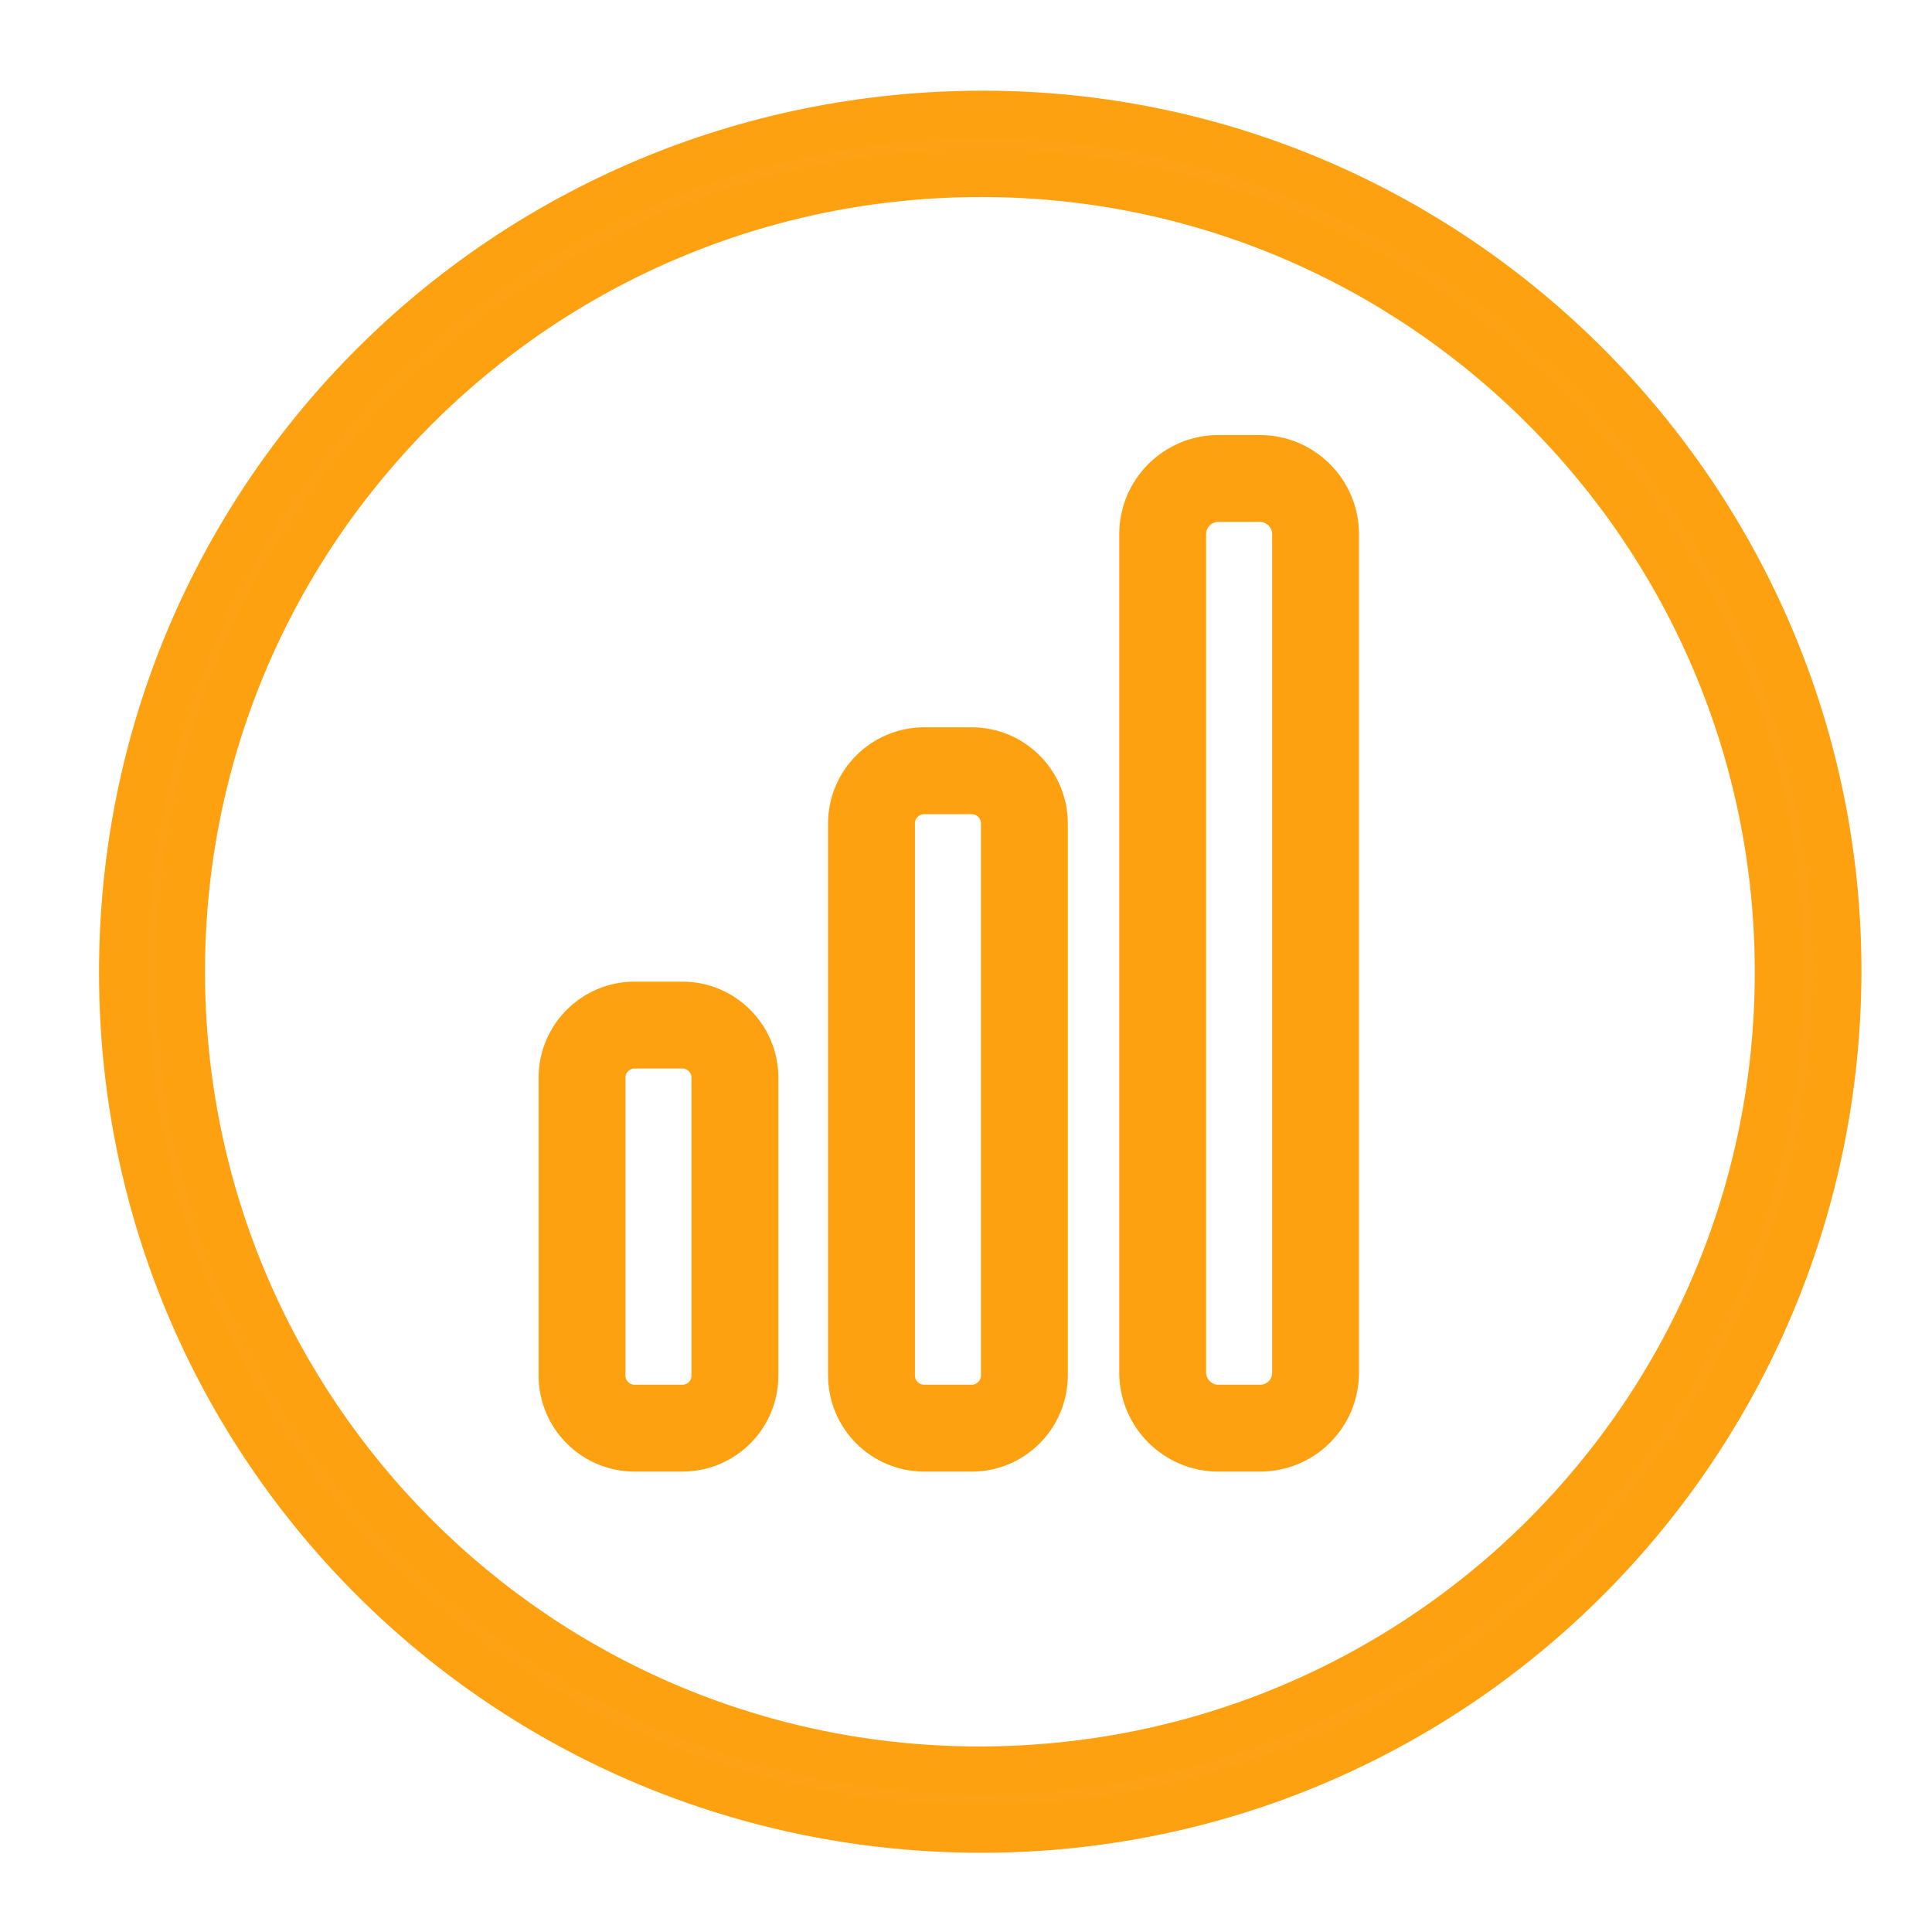
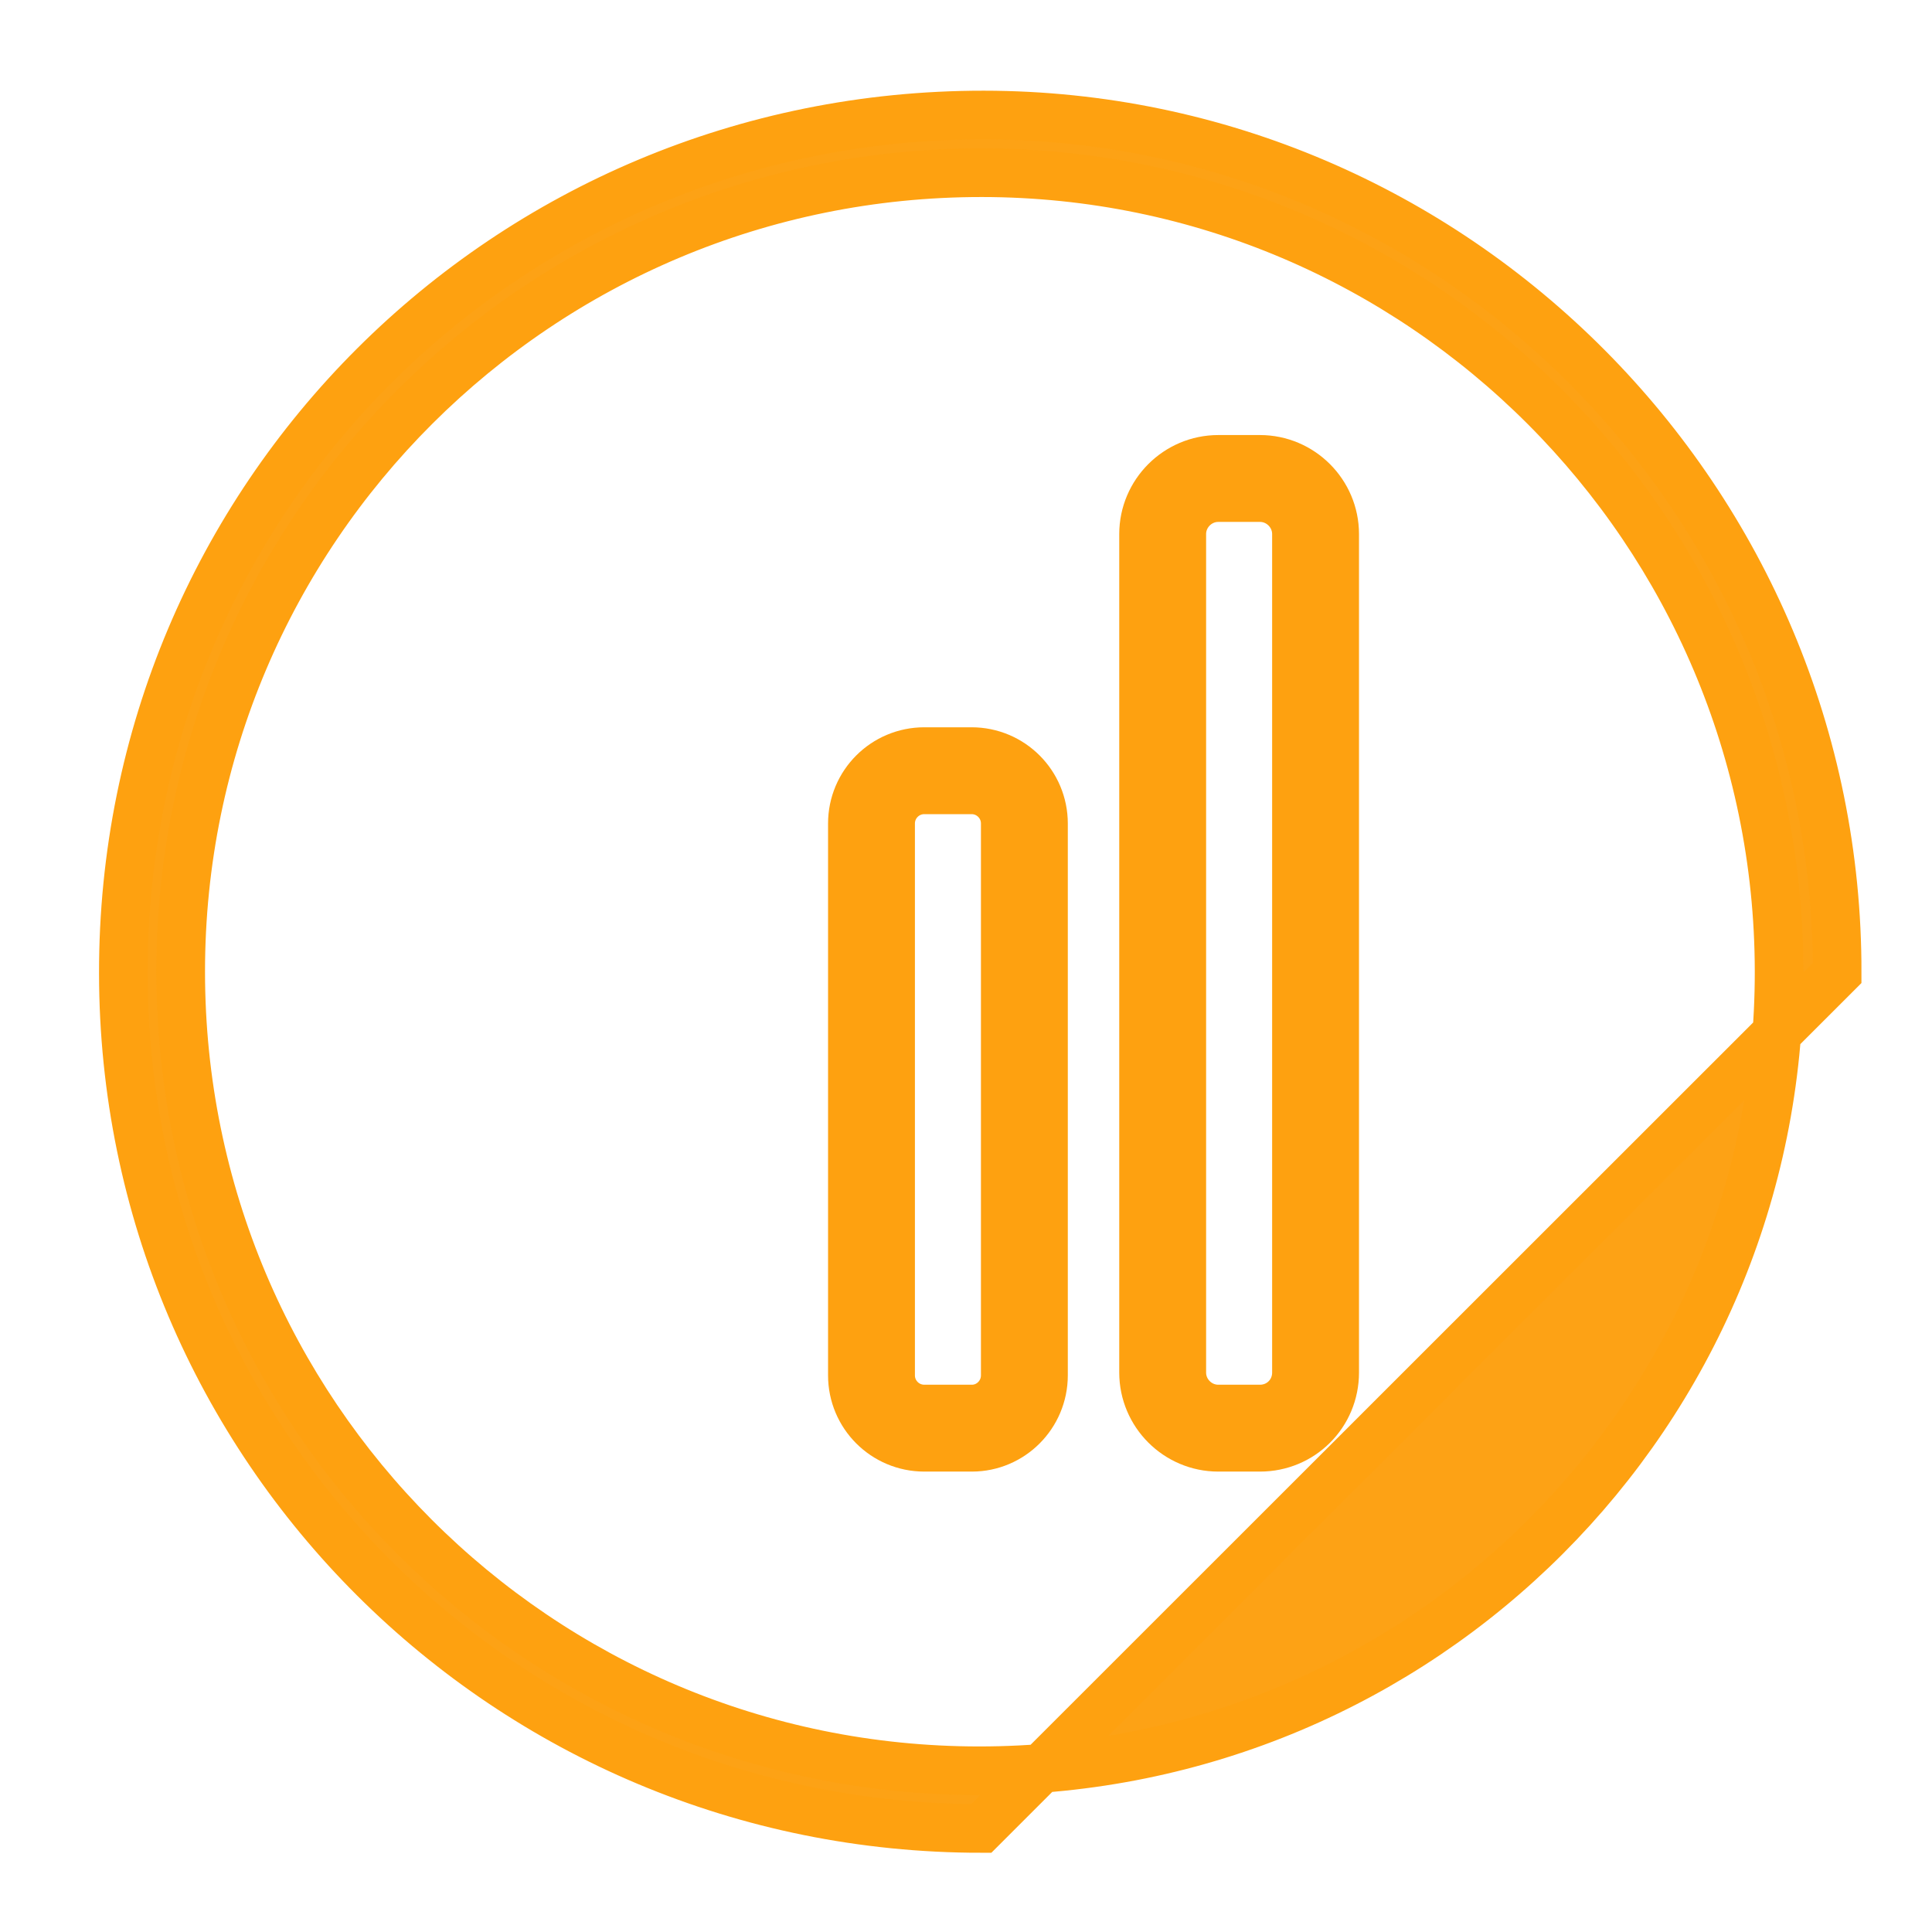
<svg xmlns="http://www.w3.org/2000/svg" version="1.1" id="Layer_1" x="0px" y="0px" viewBox="-142 317.5 556 556" enable-background="new -142 317.5 556 556" xml:space="preserve">
  <g>
-     <path fill="#FDA215" stroke="#FEA110" stroke-width="14" stroke-miterlimit="10" d="M140.4,843.7c-136.6,0-246.8-109.8-246.9-246.1   c-0.2-136.9,110.3-247.1,247.6-247c135.5,0.1,245.9,111.1,245.6,246.9C386.2,733.7,276.3,843.7,140.4,843.7z M139.8,827.1   c127.5,0,230.4-102.9,230.2-230.2c-0.2-126.6-103-229.6-229.4-229.7C13.2,367.1-90,470-90,597.1C-90,724.2,12.8,827.1,139.8,827.1z   " />
+     <path fill="#FDA215" stroke="#FEA110" stroke-width="14" stroke-miterlimit="10" d="M140.4,843.7c-136.6,0-246.8-109.8-246.9-246.1   c-0.2-136.9,110.3-247.1,247.6-247c135.5,0.1,245.9,111.1,245.6,246.9z M139.8,827.1   c127.5,0,230.4-102.9,230.2-230.2c-0.2-126.6-103-229.6-229.4-229.7C13.2,367.1-90,470-90,597.1C-90,724.2,12.8,827.1,139.8,827.1z   " />
  </g>
-   <path fill="none" stroke="#FEA110" stroke-width="25" stroke-miterlimit="10" d="M54.4,728.5H40.6c-8.3,0-15.1-6.8-15.1-15.1v-85.8  c0-8.3,6.8-15.1,15.1-15.1h13.8c8.3,0,15.1,6.8,15.1,15.1v85.8C69.5,721.8,62.7,728.5,54.4,728.5z" />
  <path fill="none" stroke="#FEA110" stroke-width="25" stroke-miterlimit="10" d="M137.7,728.5H124c-8.4,0-15.2-6.8-15.2-15.2V554.5  c0-8.4,6.8-15.2,15.2-15.2h13.6c8.4,0,15.2,6.8,15.2,15.2v158.8C152.8,721.7,146,728.5,137.7,728.5z" />
  <path fill="none" stroke="#FEA110" stroke-width="25" stroke-miterlimit="10" d="M220.6,728.5h-12c-8.8,0-16-7.2-16-16V471.2  c0-8.8,7.2-16,16-16h12c8.8,0,16,7.2,16,16v241.3C236.6,721.4,229.5,728.5,220.6,728.5z" />
</svg>